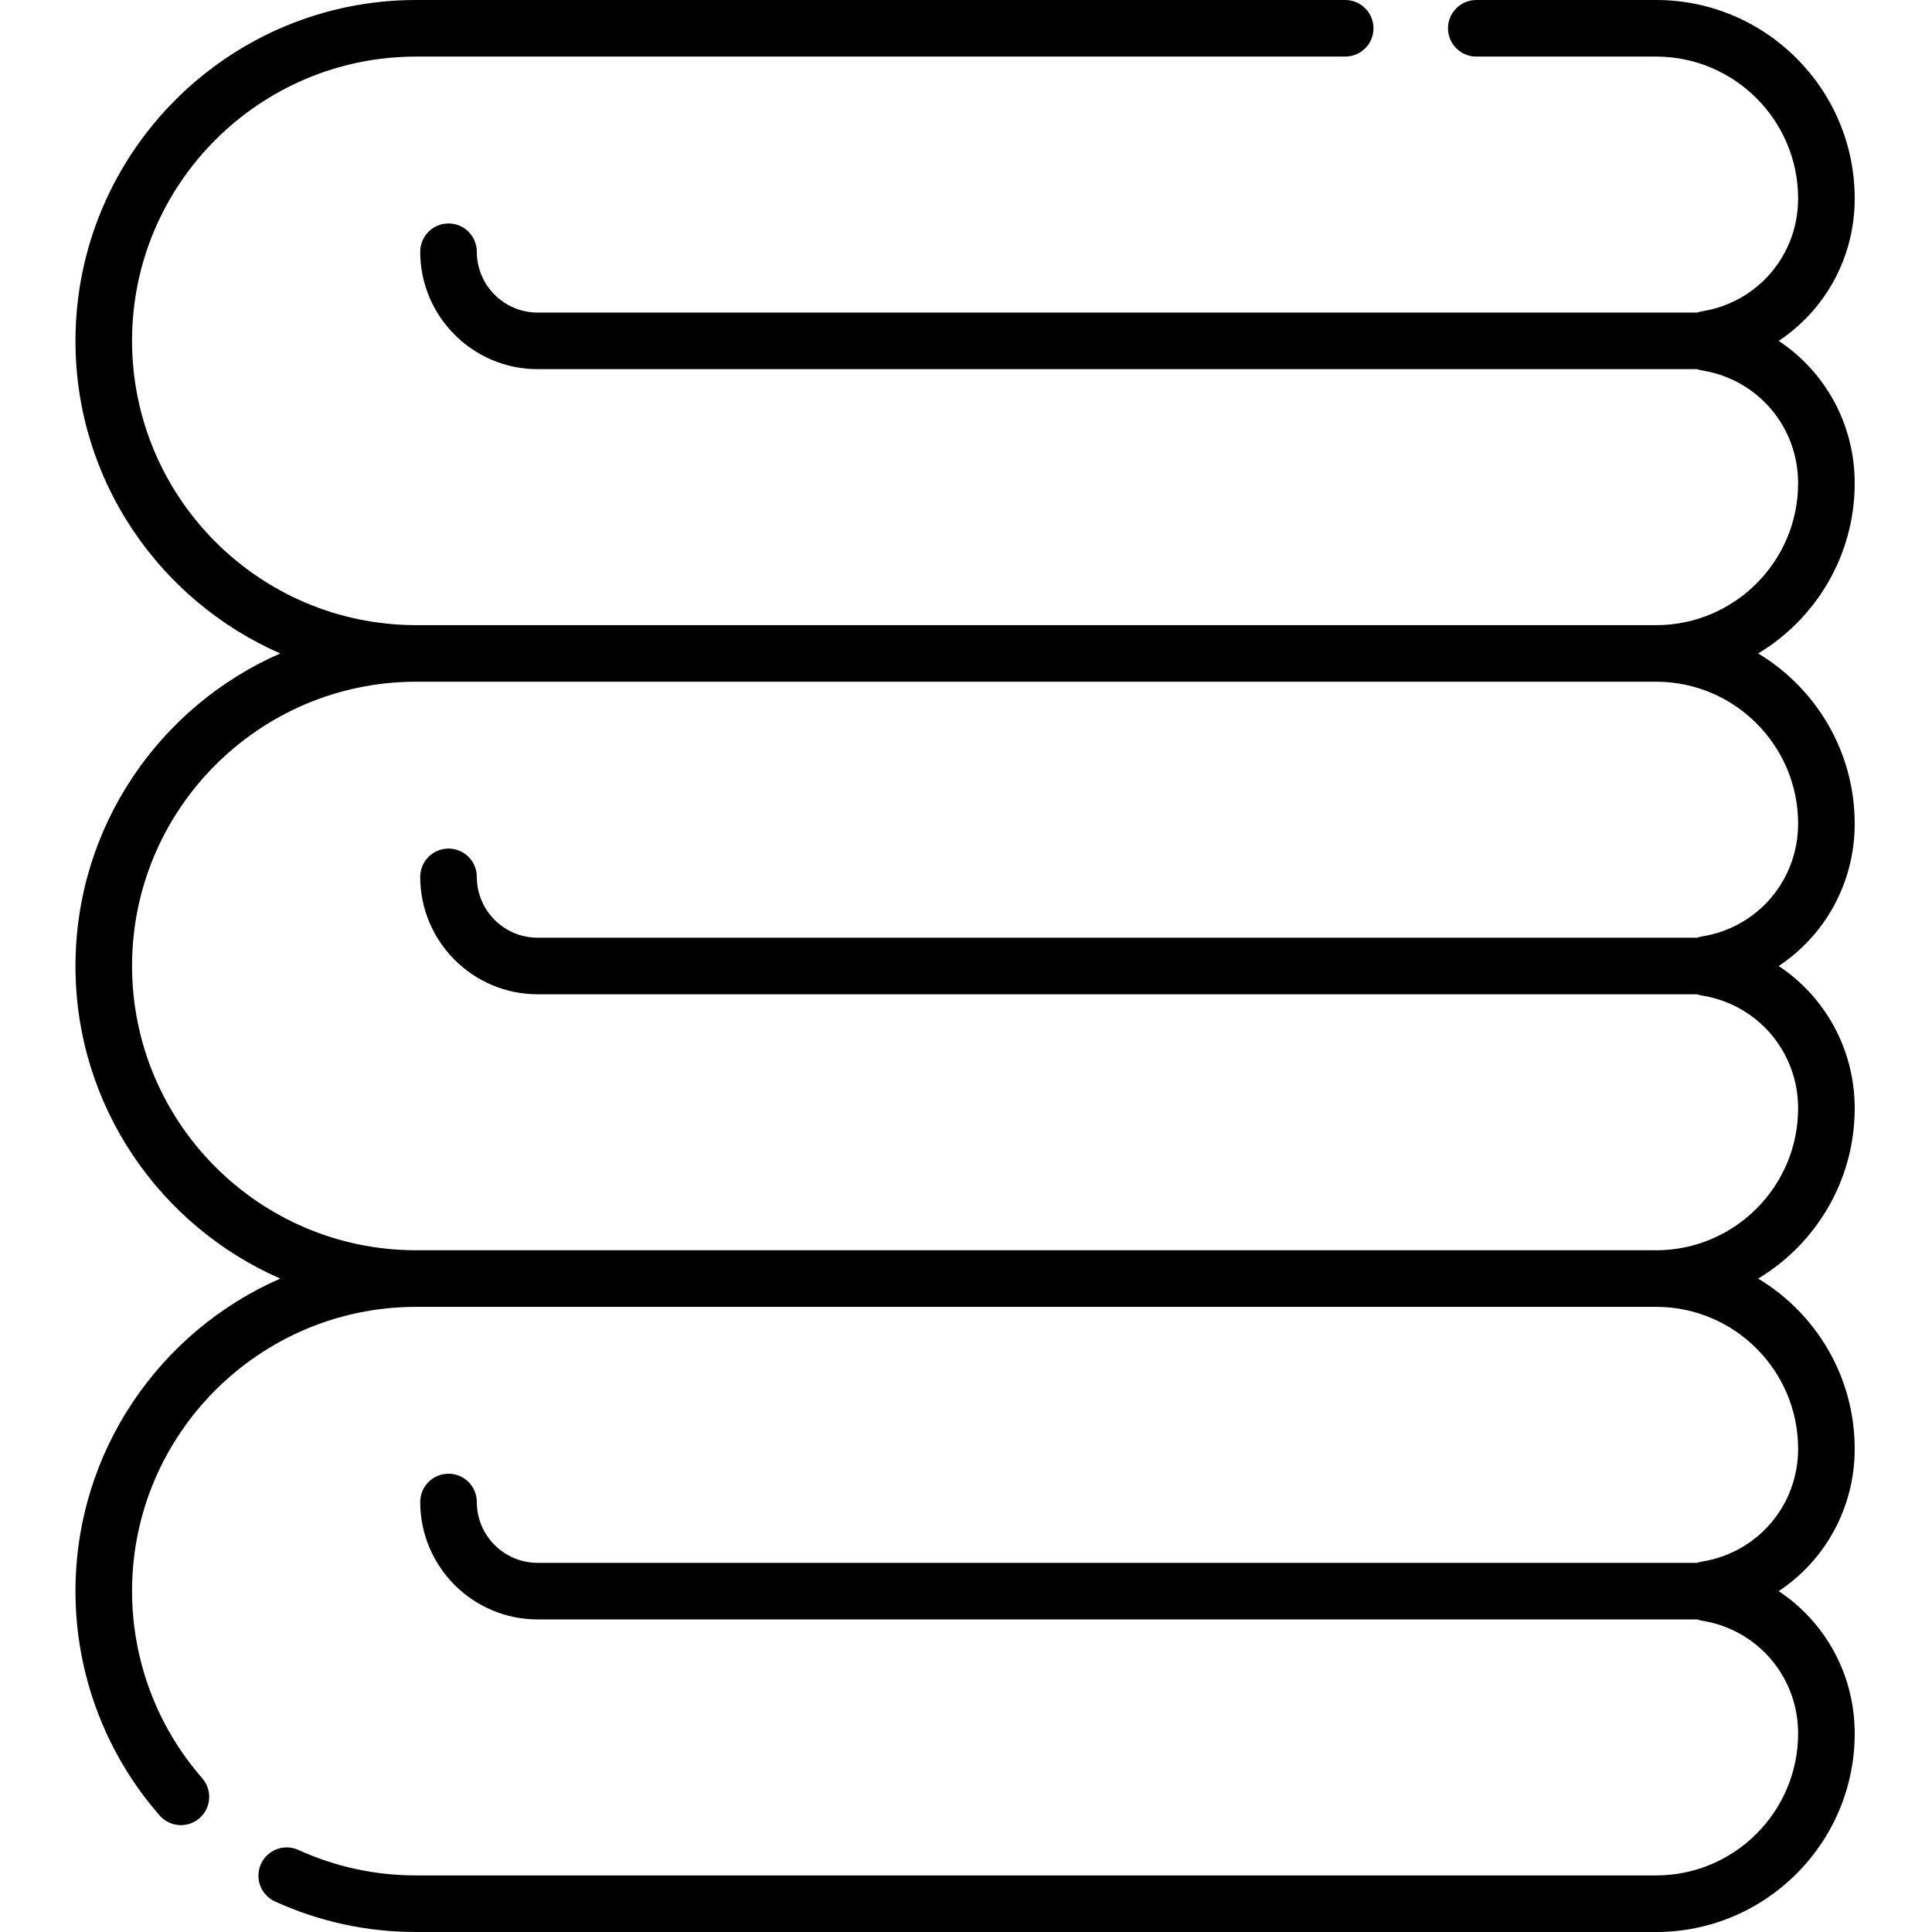
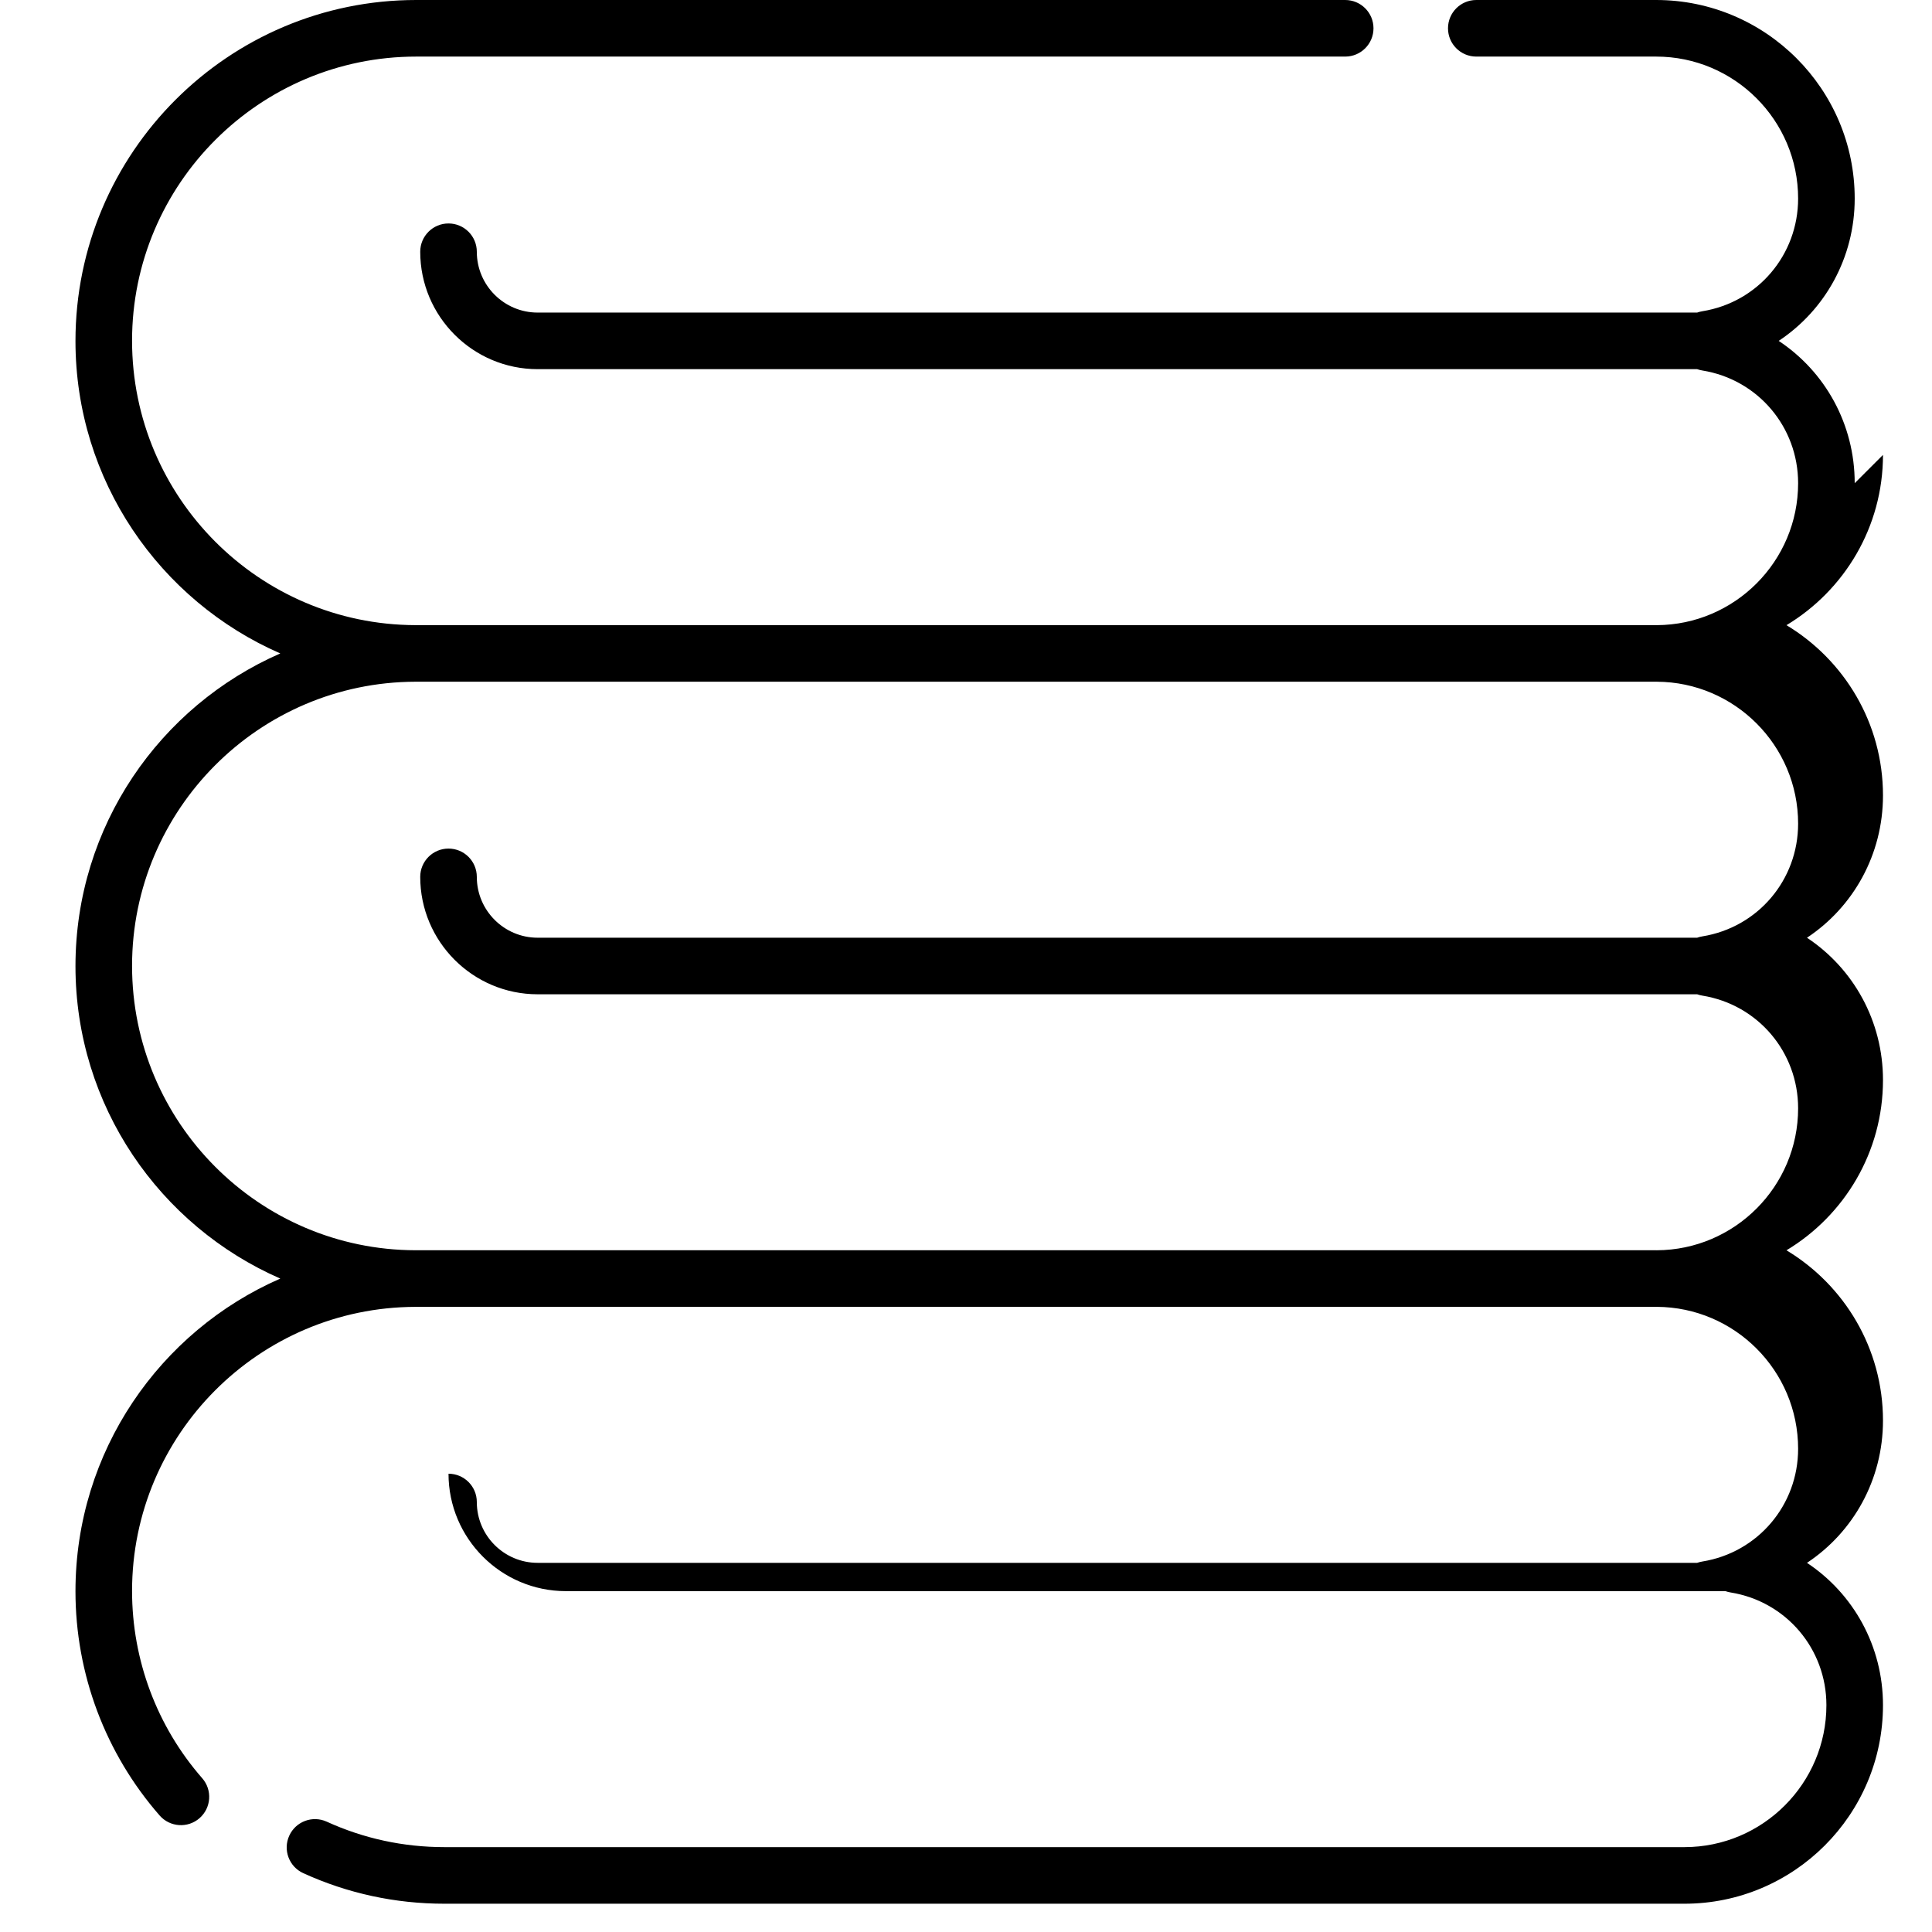
<svg xmlns="http://www.w3.org/2000/svg" height="512pt" viewBox="-20 0 512 512" width="512pt">
-   <path d="m471.516 128.047c0-15.652-7.855-29.566-20.141-37.711 12.285-8.145 20.141-22.059 20.141-37.715 0-29.016-23.605-52.621-52.621-52.621h-47.66c-4.141 0-7.5 3.355-7.5 7.496 0 4.145 3.359 7.5 7.5 7.5h47.66c20.746 0 37.625 16.879 37.625 37.625 0 14.922-10.672 27.48-25.375 29.863-.48.078-.941.195-1.387.352h-307.281c-8.887 0-16.117-7.23-16.117-16.121 0-4.141-3.359-7.496-7.5-7.496s-7.496 3.355-7.496 7.496c0 17.156 13.957 31.117 31.113 31.117h307.281c.445.156.906.273 1.387.352 14.703 2.383 25.375 14.941 25.375 29.863 0 20.695-16.793 37.539-37.469 37.625-.055 0-.105-.008-.156-.008h-328.602c-.07 0-.141.004-.207.004-41.426-.113-75.09-33.844-75.09-75.379 0-41.516 33.777-75.293 75.297-75.293h246.195c4.145 0 7.5-3.355 7.5-7.5 0-4.141-3.355-7.496-7.5-7.496h-246.195c-49.789 0-90.293 40.504-90.293 90.379 0 36.988 22.363 68.852 54.281 82.789-31.918 13.941-54.281 45.82-54.281 82.875 0 36.992 22.363 68.855 54.281 82.793-31.918 13.938-54.281 45.816-54.281 82.875 0 21.867 7.922 42.969 22.301 59.41 2.727 3.117 7.461 3.438 10.578.711 3.117-2.727 3.438-7.465.711-10.582-11.992-13.711-18.594-31.305-18.594-49.629 0-41.449 33.668-75.18 75.094-75.289.066 0 .133.004.203.004h328.602c.051 0 .102-.008.152-.008 20.676.086 37.473 16.93 37.473 37.625 0 14.922-10.672 27.48-25.371 29.863-.48.078-.945.195-1.387.352h-307.285c-8.887 0-16.117-7.23-16.117-16.121 0-4.141-3.359-7.496-7.5-7.496s-7.496 3.355-7.496 7.496c0 17.156 13.957 31.117 31.113 31.117h307.281c.445.156.906.273 1.387.352 14.703 2.383 25.375 14.941 25.375 29.863 0 20.746-16.879 37.625-37.625 37.625h-328.602c-10.887 0-21.383-2.27-31.199-6.746-3.77-1.719-8.215-.059-9.934 3.711s-.059 8.215 3.711 9.934c11.785 5.371 24.375 8.098 37.422 8.098h328.602c29.016 0 52.621-23.605 52.621-52.621 0-15.656-7.855-29.57-20.141-37.715 12.285-8.141 20.141-22.059 20.141-37.711 0-19.133-10.266-35.906-25.578-45.117 15.312-9.215 25.578-25.988 25.578-45.121 0-15.656-7.855-29.57-20.141-37.711 12.285-8.145 20.141-22.059 20.141-37.715 0-19.133-10.266-35.906-25.578-45.117 15.312-9.215 25.578-25.992 25.578-45.125zm-14.996 90.242c0 14.922-10.672 27.48-25.375 29.859-.48.078-.941.199-1.387.355h-307.281c-8.887 0-16.117-7.234-16.117-16.121 0-4.145-3.359-7.5-7.5-7.5s-7.496 3.355-7.496 7.5c0 17.156 13.957 31.113 31.113 31.113h307.281c.445.156.906.277 1.387.355 14.703 2.379 25.375 14.938 25.375 29.859 0 20.695-16.797 37.539-37.473 37.625-.051 0-.102-.008-.152-.008h-328.602c-.07 0-.137.004-.203.004-41.426-.109-75.094-33.84-75.094-75.375 0-41.449 33.664-75.18 75.09-75.293.066 0 .137.004.207.004h328.602c.051 0 .102-.004.156-.004 20.676.086 37.469 16.93 37.469 37.625zm0 0" />
+   <path d="m471.516 128.047c0-15.652-7.855-29.566-20.141-37.711 12.285-8.145 20.141-22.059 20.141-37.715 0-29.016-23.605-52.621-52.621-52.621h-47.66c-4.141 0-7.5 3.355-7.5 7.496 0 4.145 3.359 7.5 7.5 7.5h47.66c20.746 0 37.625 16.879 37.625 37.625 0 14.922-10.672 27.48-25.375 29.863-.48.078-.941.195-1.387.352h-307.281c-8.887 0-16.117-7.23-16.117-16.121 0-4.141-3.359-7.496-7.5-7.496s-7.496 3.355-7.496 7.496c0 17.156 13.957 31.117 31.113 31.117h307.281c.445.156.906.273 1.387.352 14.703 2.383 25.375 14.941 25.375 29.863 0 20.695-16.793 37.539-37.469 37.625-.055 0-.105-.008-.156-.008h-328.602c-.07 0-.141.004-.207.004-41.426-.113-75.09-33.844-75.09-75.379 0-41.516 33.777-75.293 75.297-75.293h246.195c4.145 0 7.5-3.355 7.5-7.5 0-4.141-3.355-7.496-7.5-7.496h-246.195c-49.789 0-90.293 40.504-90.293 90.379 0 36.988 22.363 68.852 54.281 82.789-31.918 13.941-54.281 45.82-54.281 82.875 0 36.992 22.363 68.855 54.281 82.793-31.918 13.938-54.281 45.816-54.281 82.875 0 21.867 7.922 42.969 22.301 59.41 2.727 3.117 7.461 3.438 10.578.711 3.117-2.727 3.438-7.465.711-10.582-11.992-13.711-18.594-31.305-18.594-49.629 0-41.449 33.668-75.18 75.094-75.289.066 0 .133.004.203.004h328.602c.051 0 .102-.008.152-.008 20.676.086 37.473 16.93 37.473 37.625 0 14.922-10.672 27.48-25.371 29.863-.48.078-.945.195-1.387.352h-307.285c-8.887 0-16.117-7.23-16.117-16.121 0-4.141-3.359-7.496-7.5-7.496c0 17.156 13.957 31.117 31.113 31.117h307.281c.445.156.906.273 1.387.352 14.703 2.383 25.375 14.941 25.375 29.863 0 20.746-16.879 37.625-37.625 37.625h-328.602c-10.887 0-21.383-2.27-31.199-6.746-3.77-1.719-8.215-.059-9.934 3.711s-.059 8.215 3.711 9.934c11.785 5.371 24.375 8.098 37.422 8.098h328.602c29.016 0 52.621-23.605 52.621-52.621 0-15.656-7.855-29.57-20.141-37.715 12.285-8.141 20.141-22.059 20.141-37.711 0-19.133-10.266-35.906-25.578-45.117 15.312-9.215 25.578-25.988 25.578-45.121 0-15.656-7.855-29.57-20.141-37.711 12.285-8.145 20.141-22.059 20.141-37.715 0-19.133-10.266-35.906-25.578-45.117 15.312-9.215 25.578-25.992 25.578-45.125zm-14.996 90.242c0 14.922-10.672 27.48-25.375 29.859-.48.078-.941.199-1.387.355h-307.281c-8.887 0-16.117-7.234-16.117-16.121 0-4.145-3.359-7.5-7.5-7.5s-7.496 3.355-7.496 7.5c0 17.156 13.957 31.113 31.113 31.113h307.281c.445.156.906.277 1.387.355 14.703 2.379 25.375 14.938 25.375 29.859 0 20.695-16.797 37.539-37.473 37.625-.051 0-.102-.008-.152-.008h-328.602c-.07 0-.137.004-.203.004-41.426-.109-75.094-33.84-75.094-75.375 0-41.449 33.664-75.18 75.09-75.293.066 0 .137.004.207.004h328.602c.051 0 .102-.004.156-.004 20.676.086 37.469 16.93 37.469 37.625zm0 0" />
</svg>